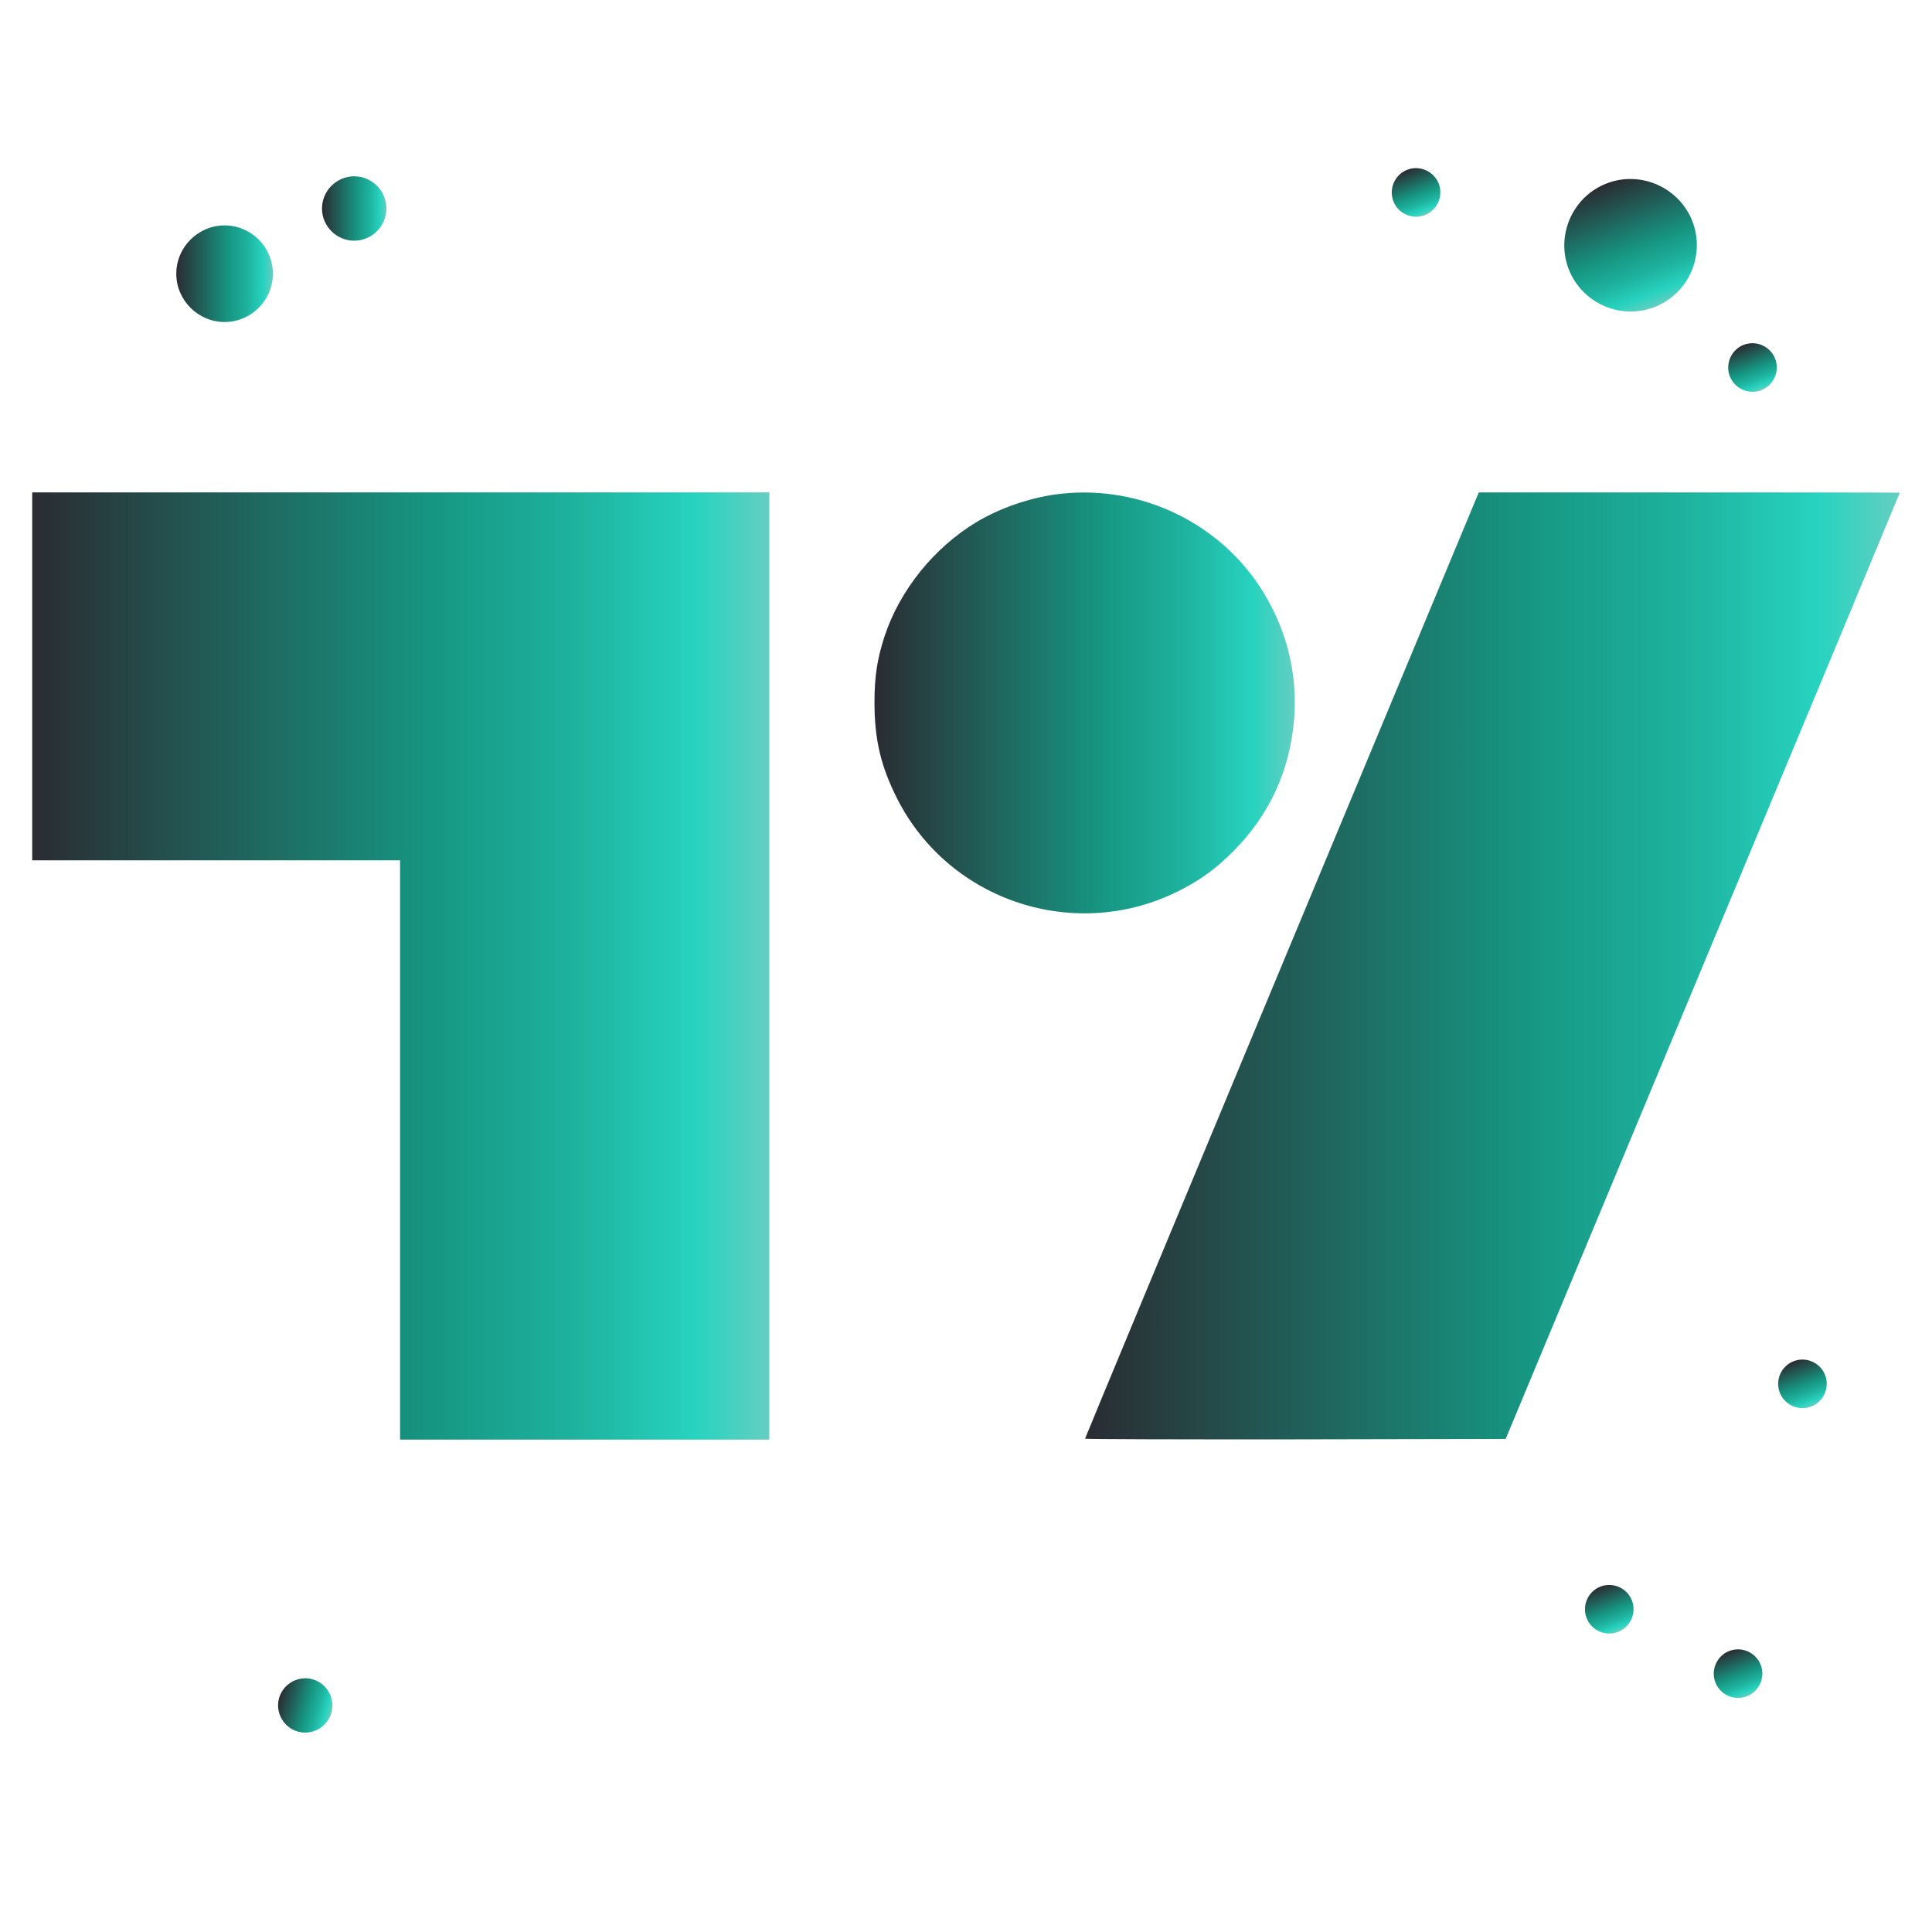
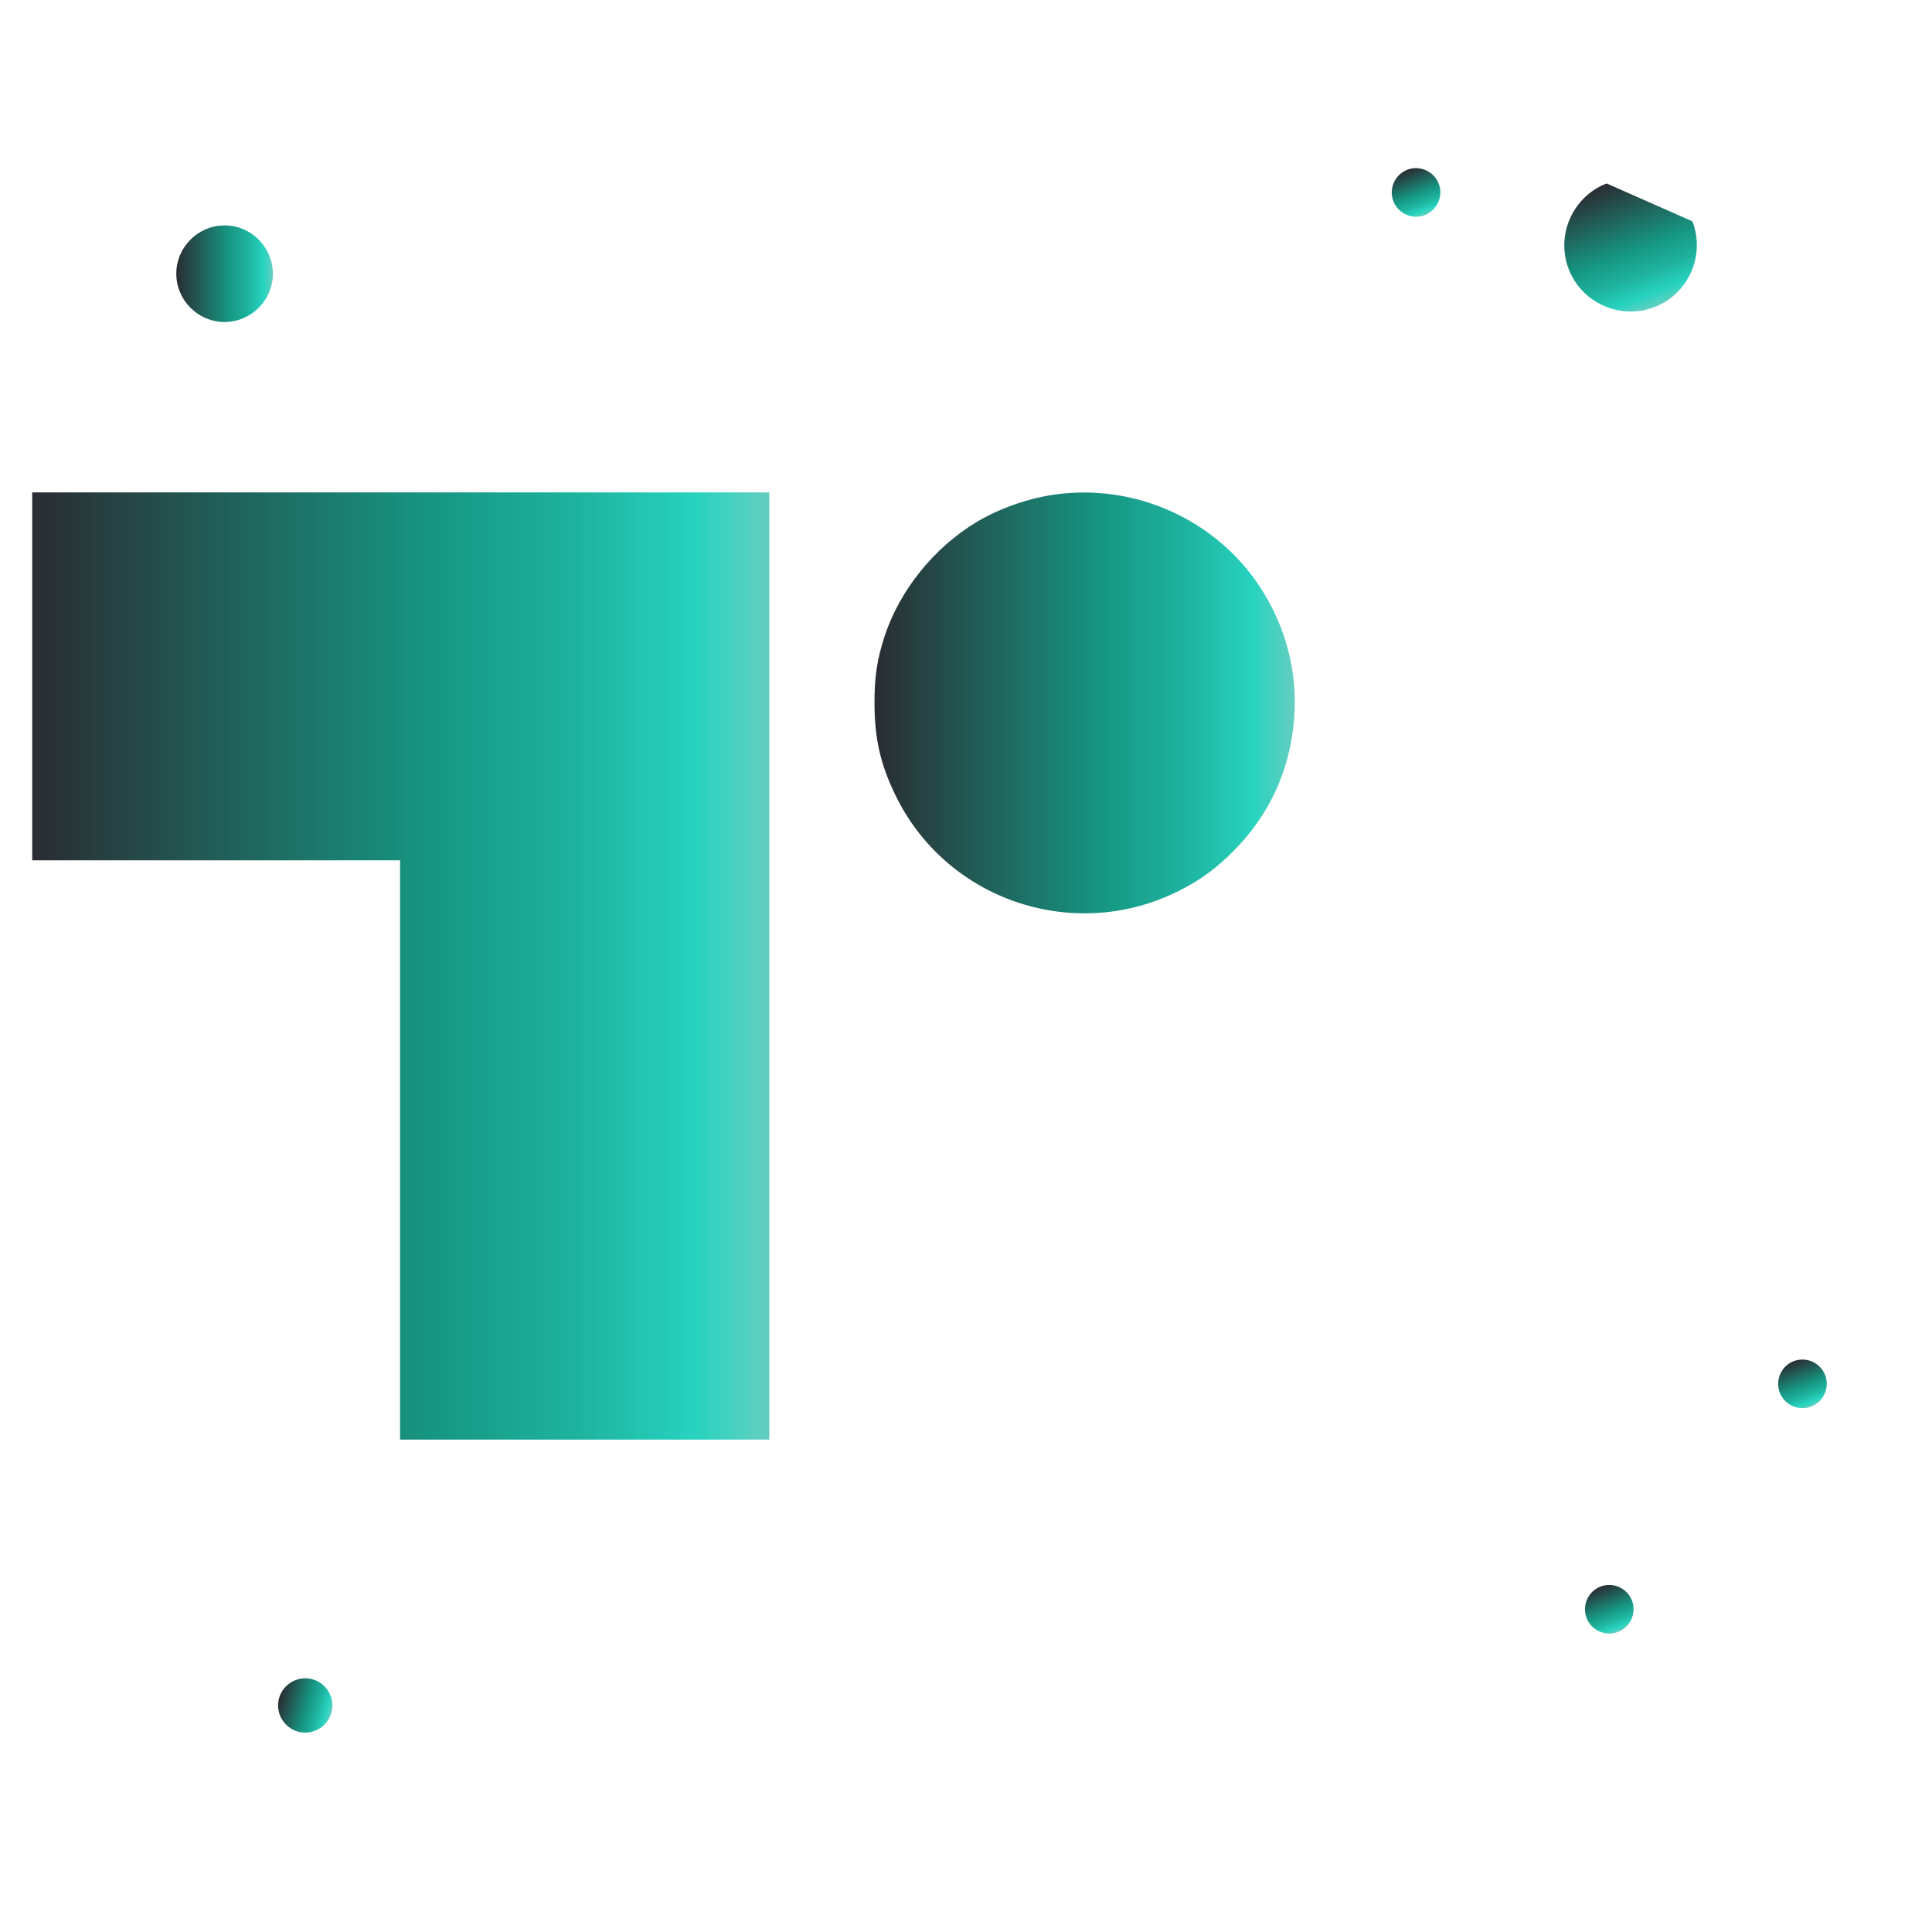
<svg xmlns="http://www.w3.org/2000/svg" width="60" height="60" viewBox="0 0 60 60" fill="none">
  <path d="M1 21.005V26.718H6.713H12.425V35.713V44.708H18.159H23.892V30V15.292H12.446H1V21.005Z" fill="url(#paint0_linear_2055_755)" />
  <path d="M32.779 15.355C31.944 15.471 31.039 15.787 30.332 16.21C28.999 17.012 27.939 18.334 27.466 19.775C27.241 20.473 27.158 21.005 27.158 21.815C27.158 22.974 27.354 23.793 27.864 24.807C29.493 28.014 33.44 29.29 36.648 27.648C37.287 27.324 37.761 26.975 38.289 26.448C39.41 25.326 40.046 23.963 40.187 22.372C40.316 20.893 39.938 19.443 39.095 18.176C37.719 16.123 35.248 15.018 32.779 15.355Z" fill="url(#paint1_linear_2055_755)" />
-   <path d="M39.813 29.967C36.448 38.039 33.698 44.658 33.698 44.679C33.698 44.695 36.635 44.704 40.229 44.7L46.76 44.687L52.88 30C56.245 21.923 59 15.309 59 15.301C59 15.296 56.058 15.292 52.465 15.292H45.925L39.813 29.967Z" fill="url(#paint2_linear_2055_755)" />
  <path d="M9.701 52.15C10.148 52.272 10.415 52.739 10.293 53.186C10.171 53.633 9.705 53.9 9.258 53.778C8.81 53.657 8.544 53.19 8.665 52.743C8.787 52.296 9.254 52.029 9.701 52.15Z" fill="url(#paint3_linear_2055_755)" />
  <path d="M6.975 7C7.8 7 8.475 7.676 8.475 8.5C8.475 9.324 7.8 10 6.975 10C6.151 10 5.475 9.324 5.475 8.5C5.475 7.676 6.151 7 6.975 7Z" fill="url(#paint4_linear_2055_755)" />
-   <path d="M11 5.475C11.55 5.475 12 5.926 12 6.475C12 7.025 11.55 7.475 11 7.475C10.451 7.475 10 7.025 10 6.475C10 5.926 10.451 5.475 11 5.475Z" fill="url(#paint5_linear_2055_755)" />
-   <path d="M52.559 6.874C52.967 7.929 52.437 9.129 51.382 9.537C50.327 9.946 49.127 9.415 48.718 8.36C48.31 7.305 48.84 6.105 49.895 5.697C50.95 5.288 52.151 5.819 52.559 6.874Z" fill="url(#paint6_linear_2055_755)" />
-   <path d="M55.129 11.141C55.279 11.527 55.084 11.967 54.698 12.117C54.311 12.267 53.871 12.072 53.721 11.685C53.571 11.299 53.766 10.859 54.153 10.709C54.539 10.559 54.98 10.754 55.129 11.141Z" fill="url(#paint7_linear_2055_755)" />
+   <path d="M52.559 6.874C52.967 7.929 52.437 9.129 51.382 9.537C50.327 9.946 49.127 9.415 48.718 8.36C48.31 7.305 48.84 6.105 49.895 5.697Z" fill="url(#paint6_linear_2055_755)" />
  <path d="M56.681 42.704C56.83 43.091 56.636 43.531 56.249 43.681C55.862 43.83 55.422 43.636 55.273 43.249C55.123 42.862 55.317 42.422 55.704 42.273C56.091 42.123 56.531 42.317 56.681 42.704Z" fill="url(#paint8_linear_2055_755)" />
-   <path d="M54.681 51.704C54.83 52.091 54.636 52.531 54.249 52.681C53.862 52.83 53.422 52.636 53.273 52.249C53.123 51.862 53.317 51.422 53.704 51.273C54.091 51.123 54.531 51.317 54.681 51.704Z" fill="url(#paint9_linear_2055_755)" />
  <path d="M50.681 49.704C50.83 50.091 50.636 50.531 50.249 50.681C49.862 50.83 49.422 50.636 49.273 50.249C49.123 49.862 49.317 49.422 49.704 49.273C50.091 49.123 50.531 49.317 50.681 49.704Z" fill="url(#paint10_linear_2055_755)" />
  <path d="M44.681 5.704C44.83 6.091 44.636 6.531 44.249 6.681C43.862 6.83 43.422 6.636 43.273 6.249C43.123 5.862 43.317 5.422 43.704 5.272C44.091 5.123 44.531 5.317 44.681 5.704Z" fill="url(#paint11_linear_2055_755)" />
  <defs>
    <linearGradient id="paint0_linear_2055_755" x1="23.892" y1="31.079" x2="1" y2="31.079" gradientUnits="userSpaceOnUse">
      <stop stop-color="#65CEC1" />
      <stop offset="0.1" stop-color="#27D3BF" />
      <stop offset="0.26" stop-color="#1EB39F" />
      <stop offset="0.46" stop-color="#169682" />
      <stop offset="1" stop-color="#2A2C32" />
    </linearGradient>
    <linearGradient id="paint1_linear_2055_755" x1="40.212" y1="22.309" x2="27.158" y2="22.309" gradientUnits="userSpaceOnUse">
      <stop stop-color="#65CEC1" />
      <stop offset="0.1" stop-color="#27D3BF" />
      <stop offset="0.26" stop-color="#1EB39F" />
      <stop offset="0.46" stop-color="#169682" />
      <stop offset="1" stop-color="#2A2C32" />
    </linearGradient>
    <linearGradient id="paint2_linear_2055_755" x1="59" y1="31.075" x2="33.698" y2="31.076" gradientUnits="userSpaceOnUse">
      <stop stop-color="#65CEC1" />
      <stop offset="0.1" stop-color="#27D3BF" />
      <stop offset="0.26" stop-color="#1EB39F" />
      <stop offset="0.46" stop-color="#169682" />
      <stop offset="1" stop-color="#2A2C32" />
    </linearGradient>
    <linearGradient id="paint3_linear_2055_755" x1="10.309" y1="53.126" x2="8.682" y2="52.683" gradientUnits="userSpaceOnUse">
      <stop stop-color="#65CEC1" />
      <stop offset="0.1" stop-color="#27D3BF" />
      <stop offset="0.26" stop-color="#1EB39F" />
      <stop offset="0.46" stop-color="#169682" />
      <stop offset="1" stop-color="#2A2C32" />
    </linearGradient>
    <linearGradient id="paint4_linear_2055_755" x1="8.475" y1="8.39" x2="5.475" y2="8.39" gradientUnits="userSpaceOnUse">
      <stop stop-color="#65CEC1" />
      <stop offset="0.1" stop-color="#27D3BF" />
      <stop offset="0.26" stop-color="#1EB39F" />
      <stop offset="0.46" stop-color="#169682" />
      <stop offset="1" stop-color="#2A2C32" />
    </linearGradient>
    <linearGradient id="paint5_linear_2055_755" x1="12" y1="6.402" x2="10" y2="6.402" gradientUnits="userSpaceOnUse">
      <stop stop-color="#65CEC1" />
      <stop offset="0.1" stop-color="#27D3BF" />
      <stop offset="0.26" stop-color="#1EB39F" />
      <stop offset="0.46" stop-color="#169682" />
      <stop offset="1" stop-color="#2A2C32" />
    </linearGradient>
    <linearGradient id="paint6_linear_2055_755" x1="51.523" y1="9.483" x2="50.036" y2="5.642" gradientUnits="userSpaceOnUse">
      <stop stop-color="#65CEC1" />
      <stop offset="0.1" stop-color="#27D3BF" />
      <stop offset="0.26" stop-color="#1EB39F" />
      <stop offset="0.46" stop-color="#169682" />
      <stop offset="1" stop-color="#2A2C32" />
    </linearGradient>
    <linearGradient id="paint7_linear_2055_755" x1="54.749" y1="12.097" x2="54.204" y2="10.689" gradientUnits="userSpaceOnUse">
      <stop stop-color="#65CEC1" />
      <stop offset="0.1" stop-color="#27D3BF" />
      <stop offset="0.26" stop-color="#1EB39F" />
      <stop offset="0.46" stop-color="#169682" />
      <stop offset="1" stop-color="#2A2C32" />
    </linearGradient>
    <linearGradient id="paint8_linear_2055_755" x1="56.301" y1="43.661" x2="55.756" y2="42.252" gradientUnits="userSpaceOnUse">
      <stop stop-color="#65CEC1" />
      <stop offset="0.1" stop-color="#27D3BF" />
      <stop offset="0.26" stop-color="#1EB39F" />
      <stop offset="0.46" stop-color="#169682" />
      <stop offset="1" stop-color="#2A2C32" />
    </linearGradient>
    <linearGradient id="paint9_linear_2055_755" x1="54.301" y1="52.661" x2="53.756" y2="51.252" gradientUnits="userSpaceOnUse">
      <stop stop-color="#65CEC1" />
      <stop offset="0.1" stop-color="#27D3BF" />
      <stop offset="0.26" stop-color="#1EB39F" />
      <stop offset="0.46" stop-color="#169682" />
      <stop offset="1" stop-color="#2A2C32" />
    </linearGradient>
    <linearGradient id="paint10_linear_2055_755" x1="50.301" y1="50.661" x2="49.756" y2="49.252" gradientUnits="userSpaceOnUse">
      <stop stop-color="#65CEC1" />
      <stop offset="0.1" stop-color="#27D3BF" />
      <stop offset="0.26" stop-color="#1EB39F" />
      <stop offset="0.46" stop-color="#169682" />
      <stop offset="1" stop-color="#2A2C32" />
    </linearGradient>
    <linearGradient id="paint11_linear_2055_755" x1="44.301" y1="6.661" x2="43.756" y2="5.252" gradientUnits="userSpaceOnUse">
      <stop stop-color="#65CEC1" />
      <stop offset="0.1" stop-color="#27D3BF" />
      <stop offset="0.26" stop-color="#1EB39F" />
      <stop offset="0.46" stop-color="#169682" />
      <stop offset="1" stop-color="#2A2C32" />
    </linearGradient>
  </defs>
</svg>